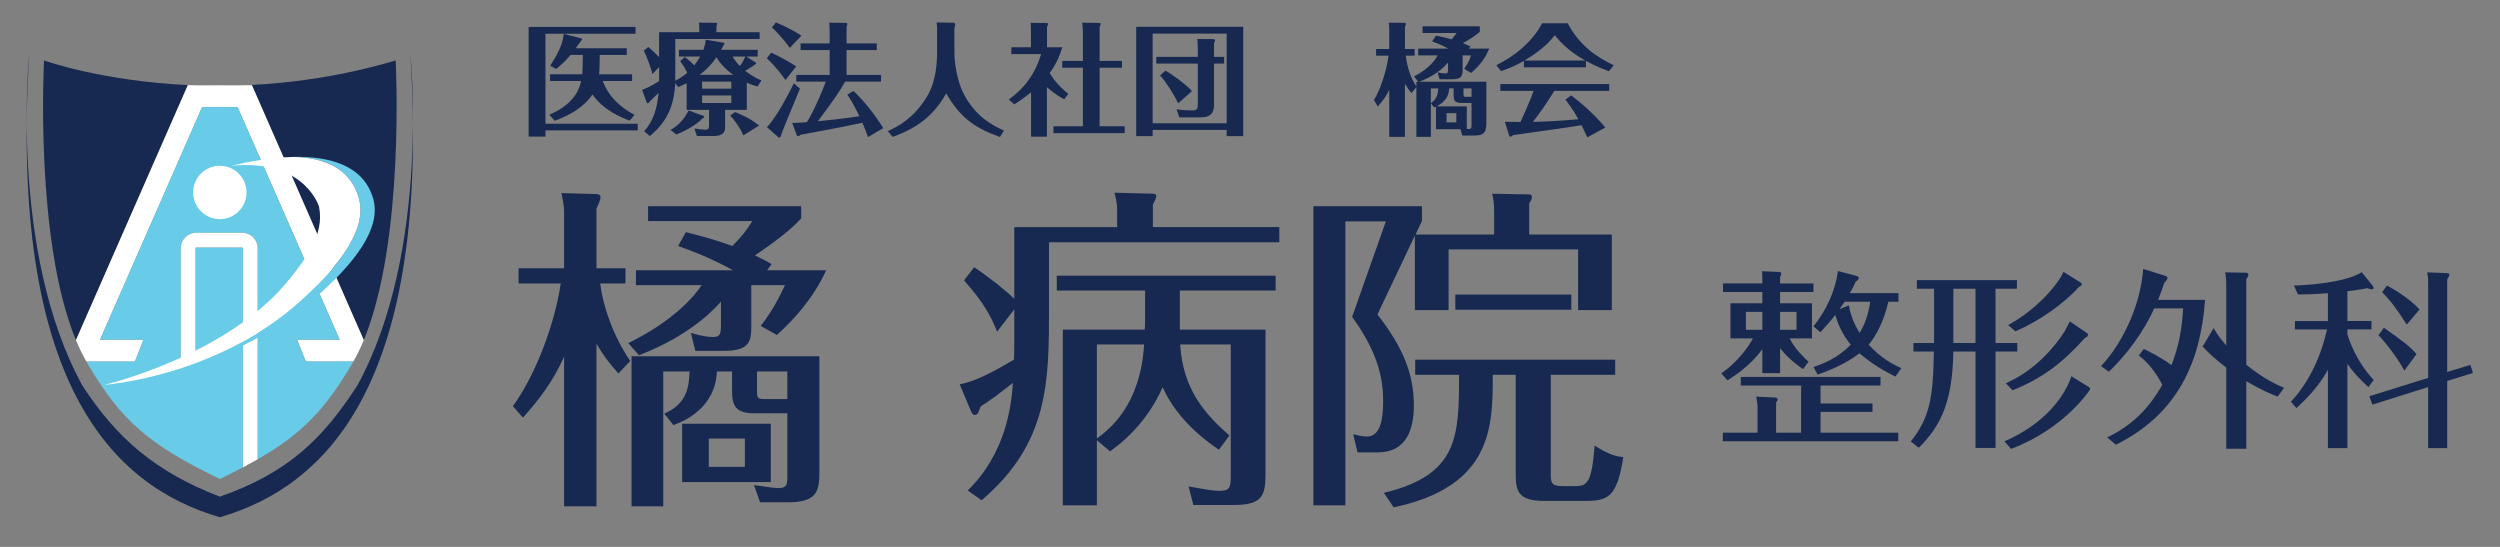
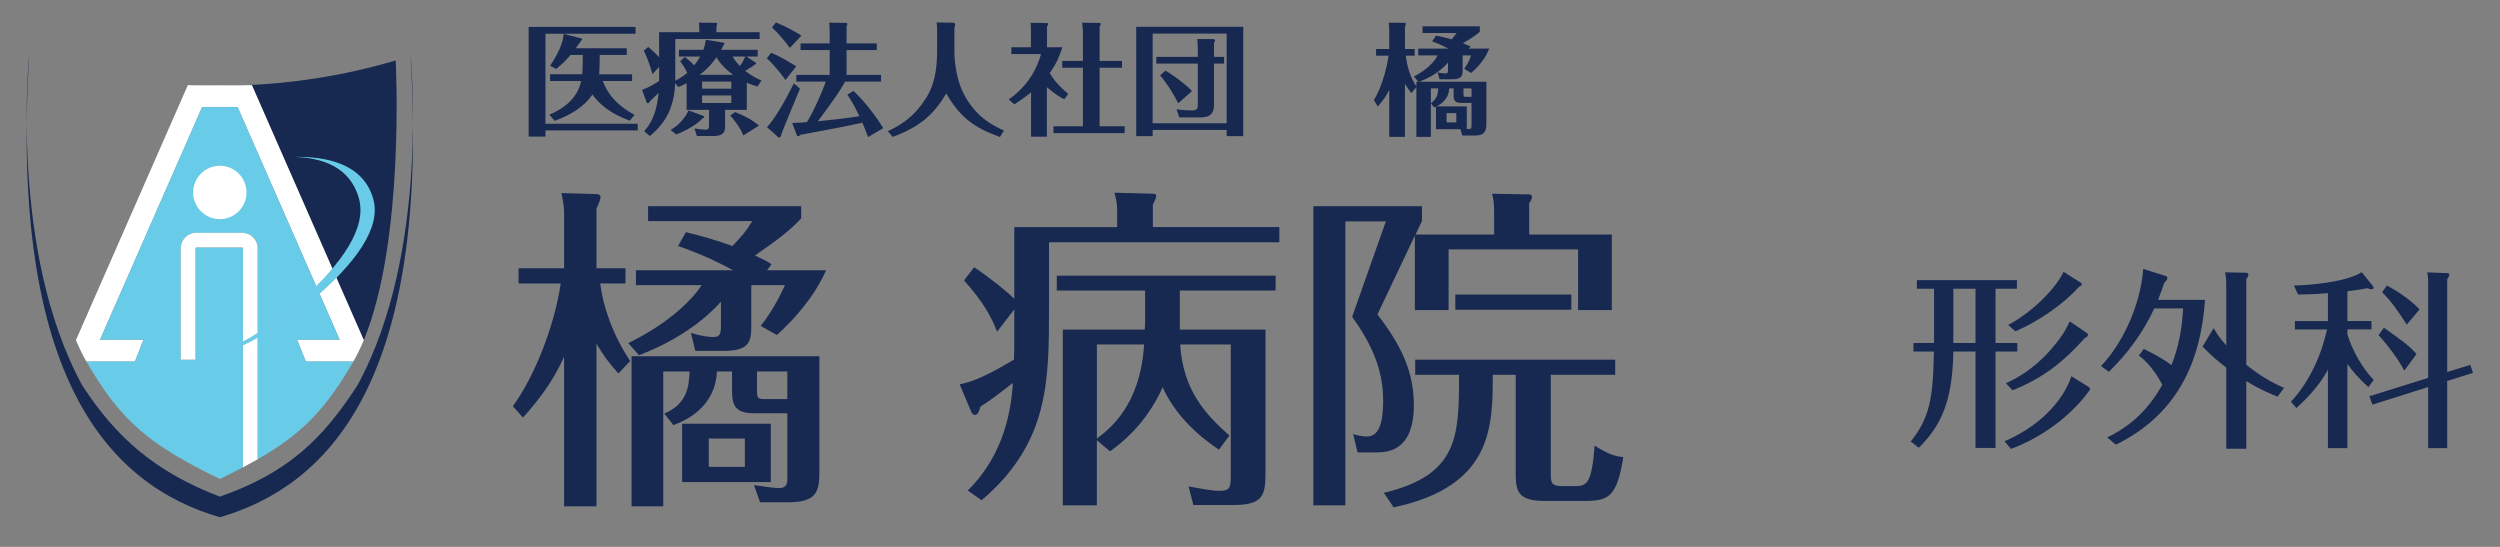
<svg xmlns="http://www.w3.org/2000/svg" version="1.1" viewBox="0 0 256 56">
  <rect x="0" y="0" width="256" height="56" fill="#808080" stroke="none" />
  <defs>
    <style>
      .st0 {
        fill: #68cbe8;
      }

      .st1 {
        fill: #172951;
      }

      .st2 {
        fill: #fff;
      }

      .st3 {
        fill: #69cbe7;
      }
    </style>
  </defs>
  <g>
    <g>
      <g>
        <path class="st1" d="M22.511,52.966c11.024-3.207,21.631-13.806,19.51-47.485,0,0,2.115,20.267-5.442,34.013-3.482,5.354-6.994,8.898-14.068,11.363-6.588-2.526-10.585-6.009-14.068-11.363C.888,25.747,3.002,5.48,3.002,5.48.882,39.16,11.488,49.759,22.512,52.966" />
        <g>
-           <path class="st1" d="M19.488,8.726c-9.055-.4-14.979-2.536-14.979-2.536,0,0-.988,18.371,3.267,28.638l11.455-26.101h.257Z" />
          <path class="st1" d="M37.25,34.828c4.255-10.267,3.267-28.638,3.267-28.638-5.441,1.609-10.61,2.332-15.248,2.536h.526l11.455,26.101Z" />
          <path class="st2" d="M25.269,8.726h-5.781c1.809.08,3.744.09,5.781,0Z" />
          <path class="st2" d="M25.795,8.726h-.526c-2.037.09-3.972.08-5.781,0h-.257l-11.455,26.101c.325.784.68,1.52,1.069,2.197h4.972l.872-2.242h-4.444l10.451-23.814h3.635l10.451,23.814h-4.365l.903,2.242h4.862c.389-.677.744-1.414,1.069-2.197l-11.455-26.101Z" />
          <g>
            <path class="st0" d="M31.319,37.025l-.903-2.242h4.365l-10.451-23.814h-3.635l-10.451,23.814h4.444l-.872,2.242h-4.972c.019.033.037.067.056.099,3.567,6.114,6.489,8.464,13.613,11.926.847-.411,1.632-.807,2.368-1.195v-22.445c0-.041-.033-.074-.074-.074h-4.721c-.041,0-.074.033-.074.074v11.421h-1.497v-11.421c0-.866.705-1.571,1.572-1.571h4.721c.867,0,1.572.705,1.572,1.571v21.623c4.472-2.558,6.906-5.04,9.747-9.91.019-.033.037-.067.056-.099h-4.862Z" />
            <path class="st2" d="M24.807,23.839h-4.721c-.867,0-1.572.705-1.572,1.571v11.421h1.497v-11.421c0-.041.033-.074.074-.074h4.721c.041,0,.074.033.074.074v22.445c.524-.277,1.022-.549,1.497-.821v-21.623c0-.866-.705-1.571-1.572-1.571Z" />
          </g>
        </g>
        <circle class="st2" cx="22.512" cy="19.708" r="2.733" />
      </g>
      <path class="st3" d="M38.22,20.367c-1.006-3.571-4.712-4.369-8.151-4.299,2.887.068,5.816,1.001,6.696,4.299.781,2.926-1.62,6.511-6.011,10.468-8.623,7.769-20.063,8.572-20.063,8.572,0,0,12.079-.803,21.183-8.572,4.636-3.956,7.171-7.542,6.347-10.468Z" />
-       <path class="st2" d="M36.765,20.367c-.88-3.298-3.809-4.231-6.696-4.299-2.963.061-5.727.766-6.391.9.424-.041.827-.062,1.207-.065,6.539-.121,7.792,4.288,7.792,4.288.556,2.905-1.421,5.337-2.905,7.233-6.244,7.974-19.081,10.983-19.081,10.983,0,0,11.441-.803,20.063-8.572,4.391-3.956,6.792-7.542,6.011-10.468Z" />
    </g>
    <g>
      <path class="st1" d="M63.324,38.243c-1.036-1.174-1.45-1.727-2.244-3.039v16.644h-3.315v-15.331c-1.14,2.556-2.556,4.386-4.213,6.25l-1.036-1.174c2.348-3.212,4.316-8.495,4.903-12.569h-4.316v-1.554h4.662v-5.732c0-.622-.138-1.312-.276-1.968l3.591.104c.172,0,.414.069.414.311s-.172.656-.414,1.174v6.112h2.969v1.554h-2.589c.276,2.279,1.277,5.283,3.073,7.942l-1.208,1.277ZM64.326,35.136c4.42-2.142,6.733-4.696,7.528-5.939h-6.733v-1.52h9.945c-2.452-1.347-4.455-2.072-5.628-2.486l.794-1.416c2.003.483,3.315.897,4.765,1.416,1.001-1.036,1.381-1.485,2.038-2.555h-10.67v-1.52h15.677v1.243c-1.14,1.243-2.521,2.279-4.731,3.798.933.449,1.278.622,1.692.897l-.449.622h6.043c-1.347,2.97-3.418,5.145-5.042,6.63l-1.657-.933c1.243-1.588,1.968-3.073,2.486-4.178h-3.453v4.316c0,1.554-.311,2.417-2.797,2.417h-2.935l-.449-1.83c1.312.38,2.003.414,2.245.414.759,0,.829-.311.829-1.277v-2.349c-.415.483-2.97,3.419-8.391,5.49l-1.105-1.242ZM77.206,42.317c-1.865,0-2.244-.76-2.244-2.278v-2.003h-1.554c-.138,3.66-3.246,5.076-4.455,5.49l-.932-1.174c2.452-1.036,2.521-2.936,2.59-4.316h-2.693v13.812h-3.246v-15.365h19.234v11.844c0,2.003-.276,3.107-3.211,3.107h-2.866l-.622-1.761c.553.069,2.038.311,2.521.311.863,0,.897-.483.897-1.036v-6.63h-3.418ZM78.932,43.388v5.975h-9.082v-5.975h9.082ZM72.579,44.907v2.9h3.695v-2.9h-3.695ZM80.624,40.867v-2.831h-3.107v1.898c0,.795,0,.933.829.933h2.279Z" />
      <path class="st1" d="M131.003,23.257v1.554h-23.584v6.699c0,7.527,0,13.847-6.906,19.717l-1.416-1.001c3.902-3.833,4.455-8.599,4.627-11.016-1.519,1.174-2.072,1.623-3.315,2.417-.138.414-.242.863-.587.863-.207,0-.345-.241-.449-.518l-1.105-2.625c1.692-.275,3.798-1.484,5.559-2.521.035-.483.035-1.83.035-2.521v-2.624l-1.761,2.278c-.622-1.588-1.416-3.038-3.384-5.248l1.036-1.347c1.554,1.035,3.418,2.521,4.109,3.245v-7.354h10.532v-1.865c0-.518-.138-1.174-.276-1.658l3.936.104c.138,0,.346.034.346.242,0,.172-.138.483-.346.863v2.313h12.949ZM120.816,33.754h8.771v14.642c0,2.244-.207,3.314-3.211,3.314h-4.178l-.483-1.899c1.347.242,2.382.449,3.142.449,1.036,0,1.174-.276,1.174-1.485v-13.501h-5.18c.276,4.593,2.521,7.113,5.042,9.323l-1.071,1.45c-.829-.553-4.144-2.763-5.767-6.388-1.727,3.867-4.385,5.835-5.387,6.561l-1.347-1.14v6.664h-3.487v-17.99h8.391c.035-.311.035-.828.035-1.104v-2.901h-9.047v-1.519h22.41v1.519h-9.807v4.006ZM112.322,44.907c1.243-.932,4.455-3.35,4.834-9.634h-4.834v9.634Z" />
      <path class="st1" d="M141.05,32.2c2.486,3.211,3.729,5.939,3.729,9.289,0,2.382-.69,4.834-3.694,4.834h-2.072l-.449-1.864c.415.104.898.241,1.416.241,1.416,0,1.657-1.899,1.657-3.66,0-3.315-1.277-5.939-3.177-8.599l3.453-9.771h-4.144v29.074h-3.28v-30.628h11.119v1.52l-.656,1.381h8.046v-2.314c0-1.036-.104-1.484-.208-1.864l3.799.069c.173,0,.276.069.276.276,0,.242-.173.483-.276.622v3.211h8.46v7.734h-3.453v-6.215h-13.26v6.215h-3.453v-7.631l-3.833,8.08ZM158.799,48.43c0,1.001.034,1.347,1.208,1.347h1.071c1.347,0,1.898,0,2.21-4.144,1.588,1.001,2.278,1.104,2.935,1.174-.656,4.213-1.588,4.489-4.074,4.489h-3.972c-2.797,0-2.969-1.036-2.969-2.9v-10.015h-2.349c0,5.249,0,11.43-10.152,13.571l-1.001-1.485c7.631-1.83,7.7-5.767,7.7-12.086h-4.489v-1.554h20.478v1.554h-6.596v10.049ZM149.026,31.717v-1.554h11.879v1.554h-11.879Z" />
    </g>
    <g>
      <path class="st1" d="M65.304,12.669v.686h-9.45v.636h-1.72V2.759h10.946v.698h-9.226v9.212h9.45ZM64.481,12.358c-1.084-.424-2.668-1.084-3.814-2.68-.91,1.334-2.356,2.144-3.865,2.693l-.549-.624c2.755-1.172,3.129-2.88,3.254-3.453h-3.179v-.686h3.291c.025-.274.062-.898.062-1.982h-1.259c-.586.711-1.072,1.109-1.471,1.434l-.623-.336c.661-.96,1.333-2.219,1.396-3.254l1.857.474c.05.012.038.112-.05.199-.062.062-.386.536-.573.798h5.223v.686h-2.768c0,1.172-.037,1.783-.062,1.982h3.378v.686h-3.004c.224.598.86,2.194,3.253,3.466l-.499.598Z" />
      <path class="st1" d="M77.58,8.855c-.399-.1-.698-.2-1.109-.387v2.78h-2.219v1.72c0,.336-.012.96-1.172.96h-1.72l-.25-.773c.324.05.885.125,1.135.125.212,0,.361-.062.361-.411v-1.621h-2.294v-2.73c-.312.162-.536.262-.86.399l-.312-.411c-.1,2.581-1.047,4.139-2.593,5.423l-.586-.486c.96-1.06,1.321-2.344,1.483-3.939-.149.137-.723.698-.897.873-.038.075-.125.199-.225.199-.075,0-.1-.062-.137-.174l-.437-1.197c.811-.299,1.434-.711,1.745-.91v-1.434l-.686.723c-.137-.599-.611-1.895-.885-2.394l.461-.387c.387.336.673.599,1.109,1.047v-2.556h4.114v-.461c0-.1-.013-.336-.038-.511l1.733.013c.075,0,.137,0,.137.1,0,.038-.062.237-.075.274v.586h4.425v.698h-8.639v4.276c.586-.299.935-.574,1.222-.811-.137-.324-.424-.798-.723-1.197l.474-.424c.449.324.935.798.973.848.336-.436.499-.723.598-.897h-2.169v-.686h2.506c.137-.399.212-.661.237-1.035l1.857.312c.038,0,.062.025.062.075,0,.025-.324.599-.349.648h3.752v.686h-1.16l.923.599c.05.037.087.062.087.1,0,.087-.922.648-1.134.773.773.598,1.384.86,1.67.972l-.399.624ZM71.982,11.847c.062.025.125.05.125.112,0,.075-.112.162-.225.212-.511.574-1.77,1.284-2.63,1.596l-.586-.461c.786-.436,1.446-1.159,1.845-1.995l1.471.536ZM75.062,7.658c-1.172-.86-1.596-1.621-1.695-1.795-.549.811-1.147,1.372-1.721,1.795h3.416ZM74.887,9.079v-.723h-2.992v.723h2.992ZM71.895,9.777v.773h2.992v-.773h-2.992ZM75.273,11.473c1.01.412,1.646.736,2.456,1.384l-1.621,1.01c-.249-.686-.86-1.521-1.333-2.044l.499-.349ZM75.024,5.788c.087.162.274.499.736.973.287-.374.349-.524.561-.973h-1.297Z" />
      <path class="st1" d="M80.431,8.194c-.1-.15-.973-1.384-1.908-2.219l.437-.573c.922.374,2.157,1.122,2.568,1.396l-1.097,1.396ZM81.915,9.079c-.299.761-1.857,4.413-1.945,4.812-.038.137-.175.25-.225.2l-1.209-1.072c.648-.661,1.67-2.294,2.755-4.488l.624.548ZM80.88,4.903c-.387-.548-1.234-1.558-1.833-2.094l.411-.511c1.16.486,1.808.86,2.605,1.347l-1.184,1.259ZM89.781,4.442v.686h-3.092v2.543h3.528v.686h-3.678c-.499.922-1.209,1.944-2.792,4.064,1.808-.187,3.104-.337,4.251-.524-.611-1.296-.997-1.857-1.234-2.207l.636-.374c1.184,1.097,2.331,2.643,3.042,3.802l-1.558.923c-.112-.324-.262-.748-.574-1.471-1.247.274-2.568.536-6.345,1.234-.112.112-.149.137-.212.137-.05,0-.125-.013-.149-.062l-.486-1.284c.748-.025,1.409-.075,1.508-.087.648-1.01,1.621-3.229,1.932-4.151h-3.017v-.686h3.416v-2.543h-2.979v-.686h2.979v-1.11c0-.611-.012-.76-.05-1.01l1.771.025c.025,0,.087.062.087.125,0,.037-.025.125-.075.224v1.746h3.092Z" />
      <path class="st1" d="M97.619,2.322c.125,0,.187.075.187.212,0,.087-.025.175-.075.312v2.531c0,1.209.324,2.942.86,4.039,1.247,2.568,3.142,3.465,4.214,3.952l-.412.661c-2.705-.972-4.114-2.069-5.498-4.463-1.259,2.169-2.743,3.453-5.485,4.451l-.499-.586c1.209-.561,2.618-1.359,3.877-3.329.449-.71,1.172-1.945,1.172-4.899v-2.369c0-.112-.037-.386-.062-.536l1.72.025Z" />
      <path class="st1" d="M108.972,10.164c-.437-.237-.935-.511-1.771-1.234v5.062h-1.621v-4.538c-.76.624-1.396,1.022-1.72,1.234l-.561-.499c1.396-.998,2.668-2.431,3.304-4.65h-3.042v-.698h2.007v-1.621c0-.586-.013-.698-.038-.885l1.646.025c.062,0,.15,0,.15.112,0,.062-.013.075-.112.262v2.107h1.571c-.2.611-.486,1.521-1.297,2.643.324.549.873,1.284,1.908,2.132l-.424.549ZM108.772,6.935v-.698h2.119v-2.979c0-.262-.037-.673-.087-.935l1.745.025c.062,0,.162,0,.162.125,0,.075-.038.125-.112.249v3.516h2.294v.698h-2.294v5.997h2.568v.698h-7.293v-.698h3.017v-5.997h-2.119Z" />
      <path class="st1" d="M118.032,13.305v.636h-1.683V2.746h10.958v11.195h-1.695v-.636h-7.58ZM125.611,12.62V3.444h-7.58v9.175h7.58ZM122.657,4.953c0-.1-.038-.773-.05-.96l1.596.012c.087,0,.212,0,.212.162,0,.05-.013.075-.1.237v1.421h1.035v.686h-1.035v4.213c0,1.135-.686,1.297-1.409,1.297h-2.144l-.287-.835c.511.087,1.072.125,1.583.125.561,0,.599-.199.599-.71v-4.089h-4.251v-.686h4.251v-.873ZM120.649,10.575c-.424-.86-1.147-2.057-1.857-2.855l.548-.486c.898.499,2.244,1.546,2.718,2.094l-1.409,1.247Z" />
      <path class="st1" d="M144.789,7.833c1.82-.935,2.344-2.007,2.418-2.157h-1.981v-.698h3.079c-.773-.412-1.234-.586-1.658-.736l.398-.598c.936.199,1.284.287,1.608.386.324-.399.361-.449.499-.648h-3.479v-.686h5.859v.561c-.374.349-1.135.835-1.732,1.16.498.212.573.249.798.349l-.212.212h2.106c-.324.835-.848,1.621-1.845,2.493l-.711-.424c.511-.736.623-1.147.686-1.372h-.848v1.459c0,.536-.05.984-1.022.984h-1.334l-.212-.71c.486.112.711.112.786.112.249,0,.286-.062.286-.424v-.686c-1.072,1.234-2.406,1.745-2.941,1.957h6.868v4.276c0,1.147-.485,1.234-1.321,1.234h-1.146l-.188-.648h-2.506v-2.306c-.05.025-.074.038-.187.075l-.337-.411v3.428h-1.483v-5.086l-.511.599c-.199-.237-.337-.424-.661-.948v5.436h-1.608v-4.812c-.299.611-.548.972-1.172,1.708l-.398-.673c.735-1.147,1.334-3.216,1.496-4.538h-1.271v-.686h1.346v-2.02c0-.274-.037-.511-.05-.673l1.658.013c.037,0,.088.038.088.125,0,.062-.025.125-.088.312v2.244h.997v.686h-.909c.162,1.322.548,2.356,1.084,3.154v-.486h.199l-.448-.536ZM146.521,10.575c.711-.499.735-1.109.748-1.521h-.748v1.521ZM150.199,10.899v2.306c.449.038.486-.025.486-.436v-2.231h-1.072c-.599,0-.761-.237-.761-.736v-.748h-.461c-.024.449-.112,1.234-1.297,1.845h3.104ZM148.13,11.585v.948h.997v-.948h-.997ZM150.686,9.915v-.86h-.823v.561c0,.262.013.299.274.299h.549Z" />
-       <path class="st1" d="M162.4,6.897h-6.357v-.661c-1.072.624-1.92.91-2.344,1.047l-.474-.611c2.156-1.047,3.901-2.705,4.675-4.289h2.63c1.197,2.256,2.917,3.441,4.713,4.301l-.486.611c-.474-.174-1.234-.449-2.356-1.06v.661ZM160.88,9.765c1.071.798,2.418,1.982,3.503,3.291l-1.846,1.01c-.224-.486-.374-.823-.586-1.247-1.06.162-2.119.336-3.179.474-.374.05-3.49.486-3.814.536-.025.025-.237.174-.274.174-.1,0-.137-.1-.162-.162l-.424-1.371c.249,0,1.359.012,1.596.025.175-.387.947-2.044,1.347-3.191h-3.403v-.698h11.145v.698h-5.622c-.599.985-1.459,2.256-2.194,3.179,1.559-.037,3.117-.125,4.663-.274-.562-.998-.998-1.571-1.334-2.007l.586-.436ZM162.338,6.2c-1.771-.998-2.593-1.933-3.129-2.593-.287.374-1.122,1.434-3.116,2.593h6.245Z" />
    </g>
  </g>
  <g>
-     <path class="st1" d="M182.281,38.209h-1.817v-2.463c-1.251,1.74-2.854,2.736-3.577,3.206l-.626-.724c1.877-1.29,2.913-2.971,3.245-3.577h-2.307v-3.597h3.265v-1.153h-4.026v-.879h4.026c0-.88,0-1.017-.039-1.251l1.739.078c.098,0,.234.039.234.176,0,.098-.039.176-.117.352v.646h3.421v.879h-3.421v1.153h3.265v3.597h-2.287c.567,1.153,1.583,2.053,1.936,2.385l-.567.763c-.469-.332-1.505-1.056-2.346-2.15v2.561ZM186.426,39.479v1.838h5.316v.859h-5.316v2.131h7.955v.88h-17.963v-.88h3.557v-2.6c0-.312-.059-.646-.137-1.095l1.975.098c.078,0,.215.059.215.176s-.078.234-.156.333v3.088h2.561v-4.828h-6.177v-.88h14.309v.88h-6.138ZM180.464,31.935h-1.681v1.838h1.681v-1.838ZM182.281,33.772h1.682v-1.838h-1.682v1.838ZM194.088,38.561c-1.192-.605-2.326-1.231-3.675-2.385-1.544,1.192-3.44,1.877-4.281,2.189l-.43-.781c.763-.255,2.424-.841,3.812-2.287-.938-1.134-1.368-2.307-1.583-3.05-.332.45-.88,1.075-1.524,1.779l-.704-.606c1.31-1.661,2.229-3.597,2.502-5.668l1.936.508c.078.02.195.117.195.195s-.039.215-.312.392c-.196.41-.235.527-.606,1.173h4.984v.879h-1.036c-.449,1.994-1.271,3.519-2.013,4.398,1.231,1.349,2.403,1.974,3.342,2.404l-.605.859ZM189.318,31.271c.137.645.352,1.642,1.114,2.814.625-1.056.899-2.014,1.075-3.187h-2.619c-.138.195-.216.333-.528.763l.958-.391Z" />
    <path class="st1" d="M204.343,35.121h2.229v.879h-2.229v9.871h-2.052v-9.871h-2.268c-.098,4.906-1.114,7.447-3.538,9.852l-.821-.645c1.955-2.463,2.287-4.477,2.365-9.207h-2.091v-.879h2.11v-5.552h-1.759v-.88h10.242v.88h-2.189v5.552ZM202.291,29.569h-2.268v5.552h2.268v-5.552ZM213.901,39.636c.059.039.137.137.137.215,0,.039-2.619,4.066-8.111,6.118l-.665-.781c4.3-1.857,6.274-4.828,6.842-6.666l1.798,1.114ZM213.667,34.085c.098.059.137.117.137.215,0,.117-.059.176-.312.312-2.307,2.561-4.32,4.105-7.408,5.356l-.685-.724c2.424-1.075,4.418-2.893,5.962-5.219.098-.156.449-.841.586-1.114l1.721,1.173ZM213.061,28.944c.039.02.117.078.117.156,0,.137-.195.234-.293.273-1.446,1.642-4.007,3.479-6.509,4.555l-.743-.646c2.815-1.505,5.102-4.104,5.669-5.453l1.759,1.114Z" />
    <path class="st1" d="M219.524,35.727c.586.293,1.759.86,2.834,1.661.763-1.954,1.075-3.694,1.192-5.805h-2.951c-1.134,2.443-2.717,4.612-4.652,6.489l-.802-.586c1.936-2.014,4.008-5.845,4.32-9.949l2.248.703c.098.039.234.078.234.215,0,.176-.176.353-.332.509-.138.43-.333,1.017-.626,1.739h4.809c-.45,6.411-2.854,11.728-9.128,14.836l-.899-.743c2.521-1.231,4.222-2.873,5.648-5.395-.254-.469-1.055-2.014-2.404-2.99l.509-.685ZM233.227,40.613c-.646-.254-1.721-.685-3.206-1.583v6.919h-2.052v-8.307c-1.134-.88-1.662-1.368-2.424-2.15l1.134-1.896c.293.509.488.86,1.29,1.779v-6.04c0-.704-.02-.919-.118-1.446l2.131.039c.137,0,.254.039.254.195s-.098.293-.215.469v8.757c1.799,1.467,3.265,2.111,3.87,2.365l-.664.899Z" />
    <path class="st1" d="M240.374,34.222c.176.605.899,2.775,2.697,4.691l-.547.723c-1.056-.938-1.74-1.778-2.15-2.385v8.64h-1.994v-8.033c-.938,1.72-2.169,2.951-3.225,3.929l-.567-.646c2.775-2.971,3.558-6.802,3.694-7.407h-3.283v-.86h3.381v-2.854c-1.446.117-2.463.137-3.068.137l-.41-.919c1.191-.02,5.316-.293,6.938-1.368l1.075,1.329c.078.098.137.195.137.273,0,.098-.059.156-.195.156-.117,0-.234-.039-.43-.117-1.036.195-1.74.273-2.053.312v3.05h2.463v.86h-2.463v.488ZM252.962,37.368l.273.821-2.639.821v6.88h-1.955v-6.255l-5.707,1.799-.312-.86,6.02-1.877v-9.636c0-.724-.039-.88-.098-1.173l1.975.078c.137,0,.293.02.293.176,0,.098-.098.293-.215.43v9.52l2.365-.724ZM246.199,37.955c-.548-1.095-1.818-2.775-2.64-3.636l.548-.763c2.013,1.428,2.6,1.857,3.343,2.698l-1.251,1.7ZM246.453,33.244c-.978-1.505-1.485-2.268-2.521-3.323l.488-.684c.47.254,2.053,1.095,3.343,2.443l-1.31,1.563Z" />
  </g>
</svg>